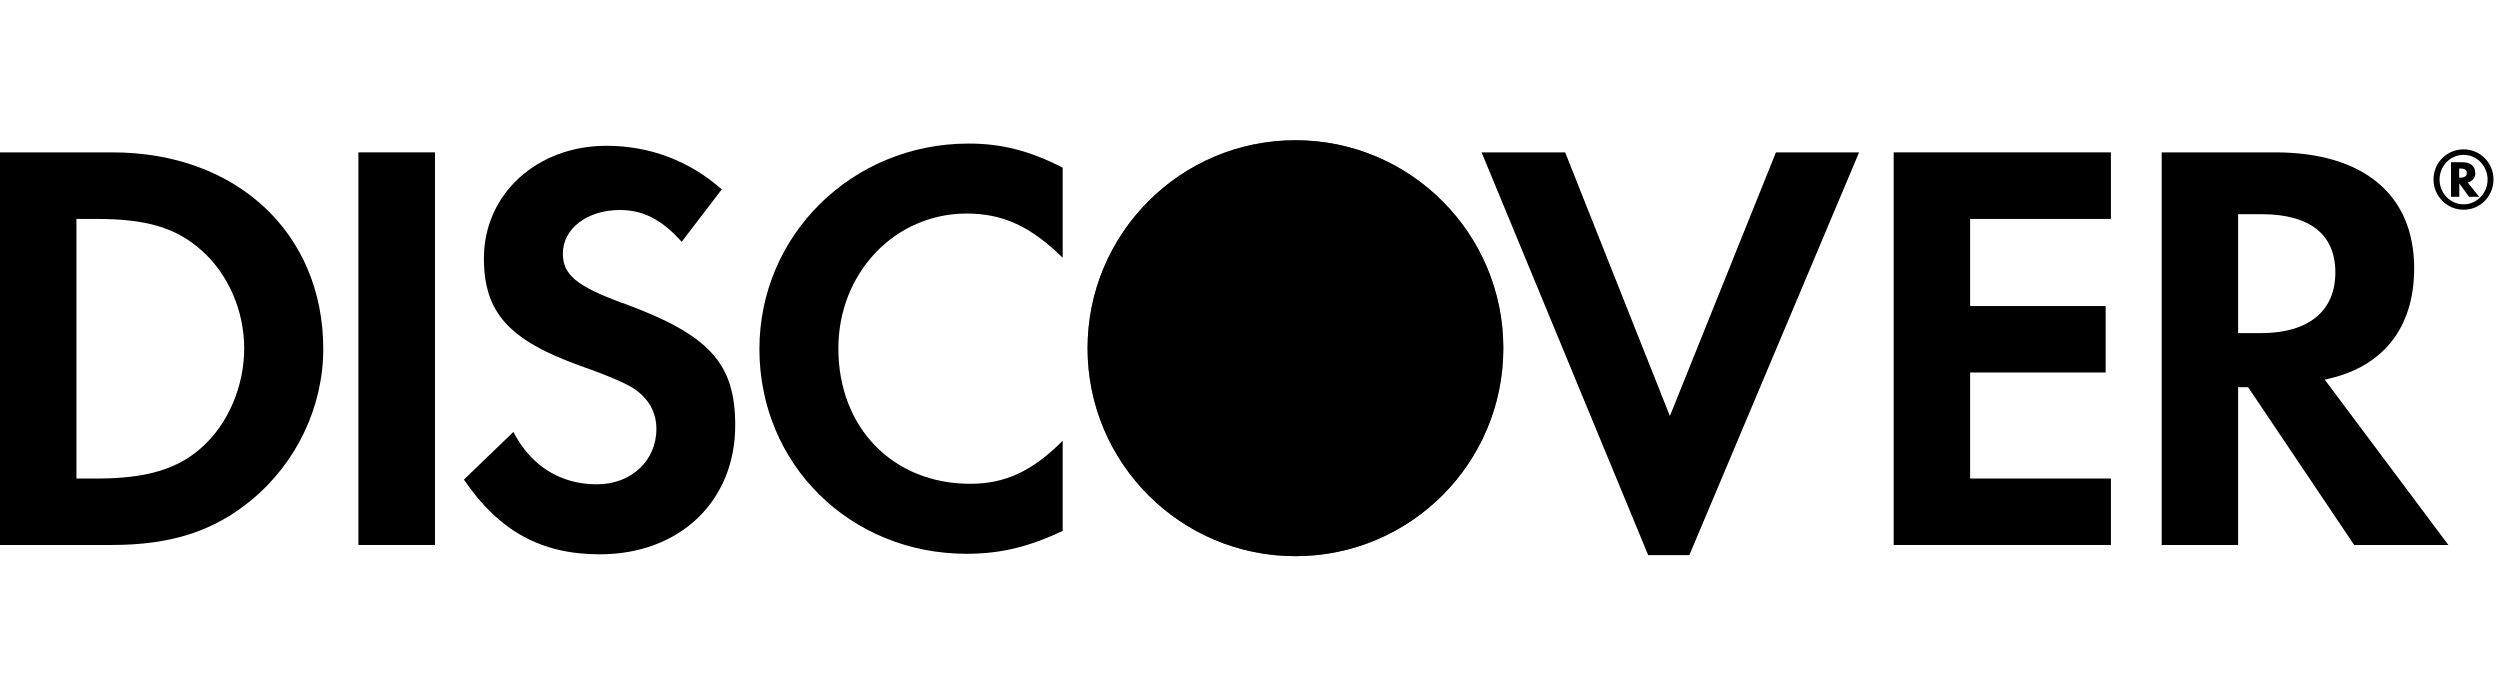
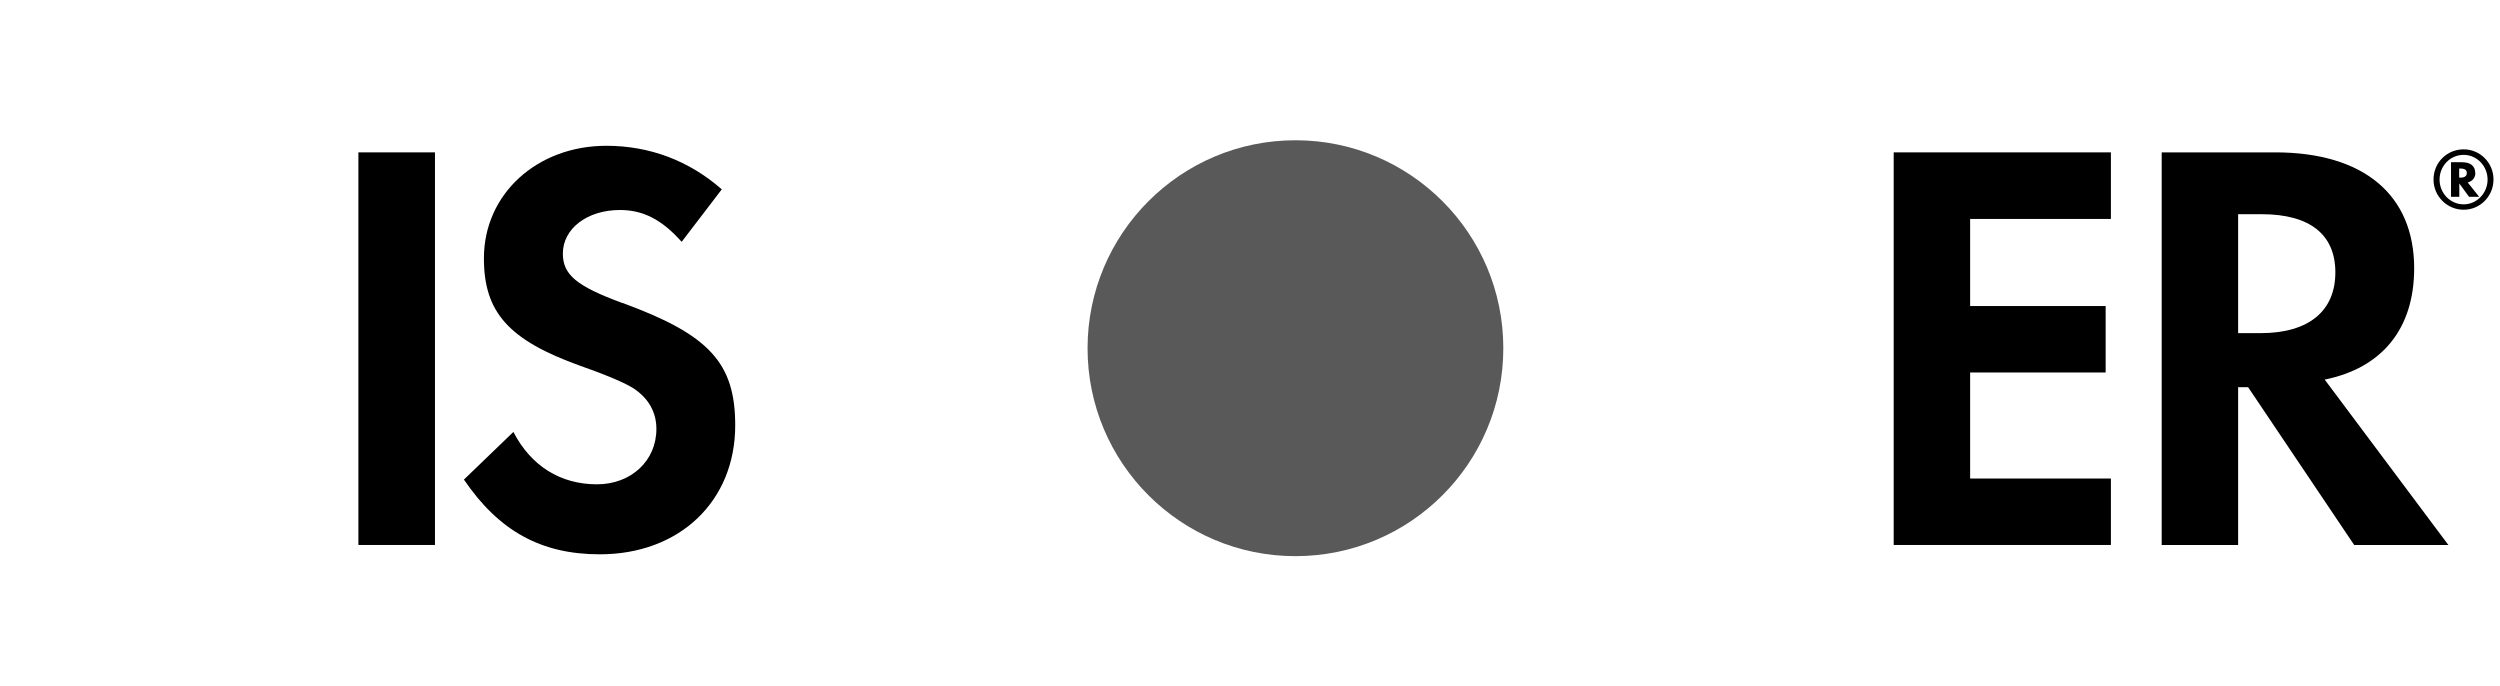
<svg xmlns="http://www.w3.org/2000/svg" width="175" height="48" viewBox="0 0 175 48" fill="none">
  <g clip-path="url(#clip0_2513_8993)">
-     <path d="M7.865 10.666H0V38.148H7.828C11.991 38.148 14.994 37.172 17.637 34.971C20.768 32.373 22.629 28.468 22.629 24.416C22.619 16.311 16.559 10.666 7.865 10.666ZM14.128 31.314C12.443 32.834 10.251 33.497 6.788 33.497H5.351V15.326H6.788C10.251 15.326 12.35 15.943 14.128 17.546C15.979 19.194 17.093 21.755 17.093 24.389C17.093 27.023 15.979 29.666 14.128 31.314Z" fill="black" />
    <path d="M30.448 10.666H25.088V38.148H30.448V10.666Z" fill="black" />
    <path d="M43.563 21.211C40.348 20.023 39.4 19.231 39.4 17.748C39.4 16.017 41.085 14.7 43.397 14.7C45.009 14.7 46.326 15.363 47.716 16.928L50.525 13.254C48.223 11.237 45.46 10.205 42.448 10.205C37.586 10.205 33.874 13.585 33.874 18.079C33.874 21.865 35.605 23.808 40.634 25.613C42.734 26.35 43.802 26.847 44.336 27.179C45.405 27.879 45.948 28.864 45.948 30.025C45.948 32.254 44.18 33.902 41.785 33.902C39.234 33.902 37.171 32.622 35.937 30.236L32.474 33.571C34.942 37.199 37.908 38.802 41.988 38.802C47.56 38.802 51.465 35.099 51.465 29.776C51.465 25.411 49.66 23.43 43.563 21.202V21.211Z" fill="black" />
-     <path d="M53.159 24.425C53.159 32.502 59.505 38.765 67.665 38.765C69.977 38.765 71.947 38.314 74.388 37.162V30.854C72.242 33 70.345 33.865 67.913 33.865C62.517 33.865 58.685 29.951 58.685 24.388C58.685 19.111 62.636 14.948 67.665 14.948C70.225 14.948 72.159 15.86 74.388 18.043V11.734C72.04 10.537 70.096 10.049 67.794 10.049C59.671 10.049 53.159 16.44 53.159 24.434V24.425Z" fill="black" />
-     <path d="M116.892 29.122L109.561 10.666H103.712L115.372 38.857H118.255L130.136 10.666H124.315L116.892 29.122Z" fill="black" />
    <path d="M132.558 38.148H147.763V33.497H137.909V26.074H147.395V21.423H137.909V15.326H147.763V10.666H132.558V38.148Z" fill="black" />
    <path d="M168.992 18.78C168.992 13.631 165.446 10.666 159.266 10.666H151.318V38.148H156.669V27.105H157.369L164.792 38.148H171.386L162.729 26.571C166.772 25.752 168.992 22.989 168.992 18.78ZM158.235 23.32H156.669V14.994H158.318C161.661 14.994 163.475 16.394 163.475 19.065C163.475 21.736 161.661 23.32 158.235 23.32Z" fill="black" />
    <path d="M173.265 12.102C173.265 11.623 172.934 11.356 172.344 11.356H171.571V13.778H172.151V12.839L172.832 13.778H173.542L172.74 12.774C173.081 12.682 173.275 12.434 173.275 12.102H173.265ZM172.243 12.434H172.142V11.798H172.243C172.529 11.798 172.676 11.9 172.676 12.111C172.676 12.323 172.529 12.434 172.234 12.434H172.243Z" fill="black" />
    <path d="M172.455 10.454C171.276 10.454 170.346 11.393 170.346 12.563C170.346 13.733 171.294 14.681 172.455 14.681C173.615 14.681 174.545 13.733 174.545 12.563C174.545 11.393 173.606 10.454 172.455 10.454ZM172.455 14.304C171.525 14.304 170.769 13.53 170.769 12.572C170.769 11.614 171.515 10.841 172.455 10.841C173.394 10.841 174.131 11.633 174.131 12.572C174.131 13.511 173.385 14.304 172.455 14.304Z" fill="black" />
-     <path d="M105.232 24.379C105.232 32.419 98.721 38.931 90.68 38.931C82.64 38.931 76.129 32.41 76.129 24.379C76.129 16.348 82.64 9.818 90.68 9.818C98.721 9.818 105.232 16.339 105.232 24.37V24.379Z" fill="black" />
    <path style="mix-blend-mode:multiply" opacity="0.65" d="M105.232 24.379C105.232 32.419 98.721 38.931 90.68 38.931C82.64 38.931 76.129 32.41 76.129 24.379C76.129 16.348 82.64 9.818 90.68 9.818C98.721 9.818 105.232 16.339 105.232 24.37V24.379Z" fill="black" />
  </g>
  <defs>
    <clipPath id="clip0_2513_8993">
      <rect width="174.545" height="48" fill="white" />
    </clipPath>
  </defs>
</svg>